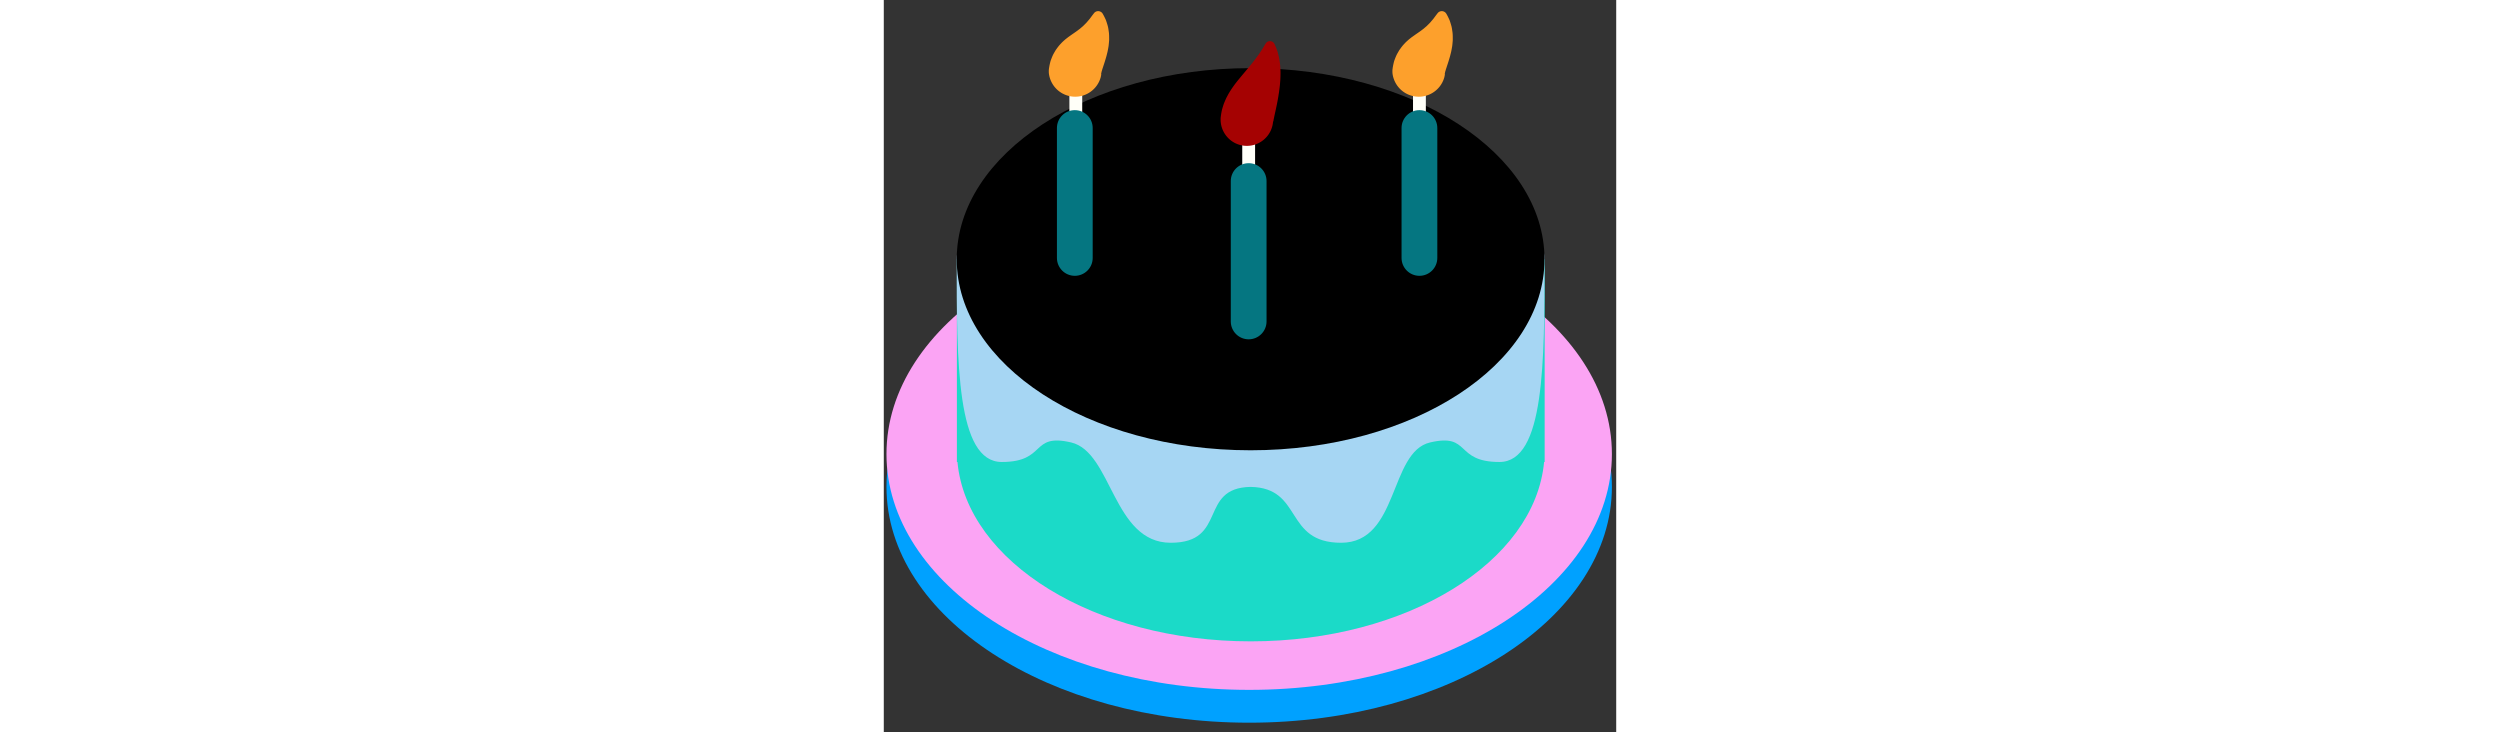
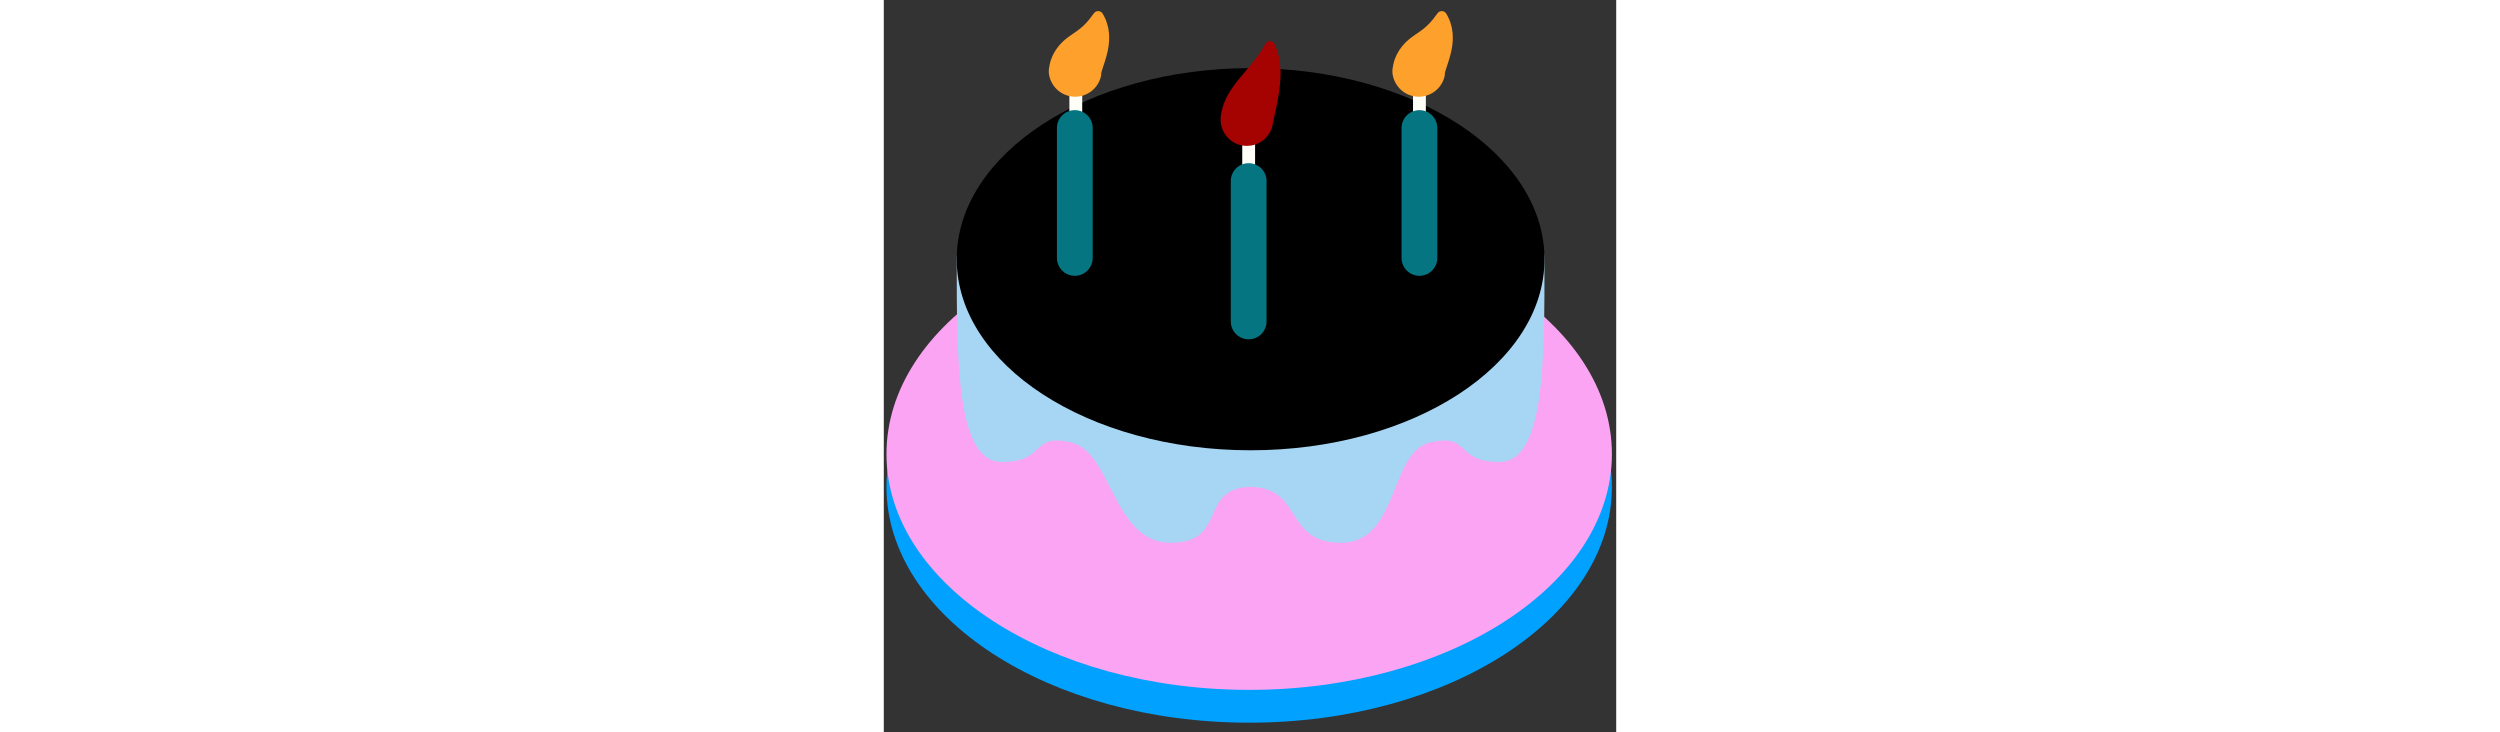
<svg xmlns="http://www.w3.org/2000/svg" id="th_fir_u1F382-birthdaycake" width="100%" height="100%" version="1.1" preserveAspectRatio="xMidYMid meet" viewBox="0 0 512 512" style="height:150px" data-uid="fir_u1F382-birthdaycake" data-keyword="u1F382-birthdaycake" data-complex="true" data-coll="fir" data-c="{&quot;bfbcaf&quot;:[&quot;fir_u1F382-birthdaycake_l_0&quot;],&quot;e3e8e7&quot;:[&quot;fir_u1F382-birthdaycake_l_1&quot;],&quot;ff6e83&quot;:[&quot;fir_u1F382-birthdaycake_l_2&quot;],&quot;ffa9ba&quot;:[&quot;fir_u1F382-birthdaycake_l_3&quot;],&quot;ffbdcd&quot;:[&quot;fir_u1F382-birthdaycake_l_4&quot;],&quot;ebf2f2&quot;:[&quot;fir_u1F382-birthdaycake_l_5&quot;],&quot;d6e5e5&quot;:[&quot;fir_u1F382-birthdaycake_l_6&quot;],&quot;ffbd03&quot;:[&quot;fir_u1F382-birthdaycake_l_7&quot;],&quot;ffd366&quot;:[&quot;fir_u1F382-birthdaycake_l_8&quot;]}" data-colors="[&quot;#bfbcaf&quot;,&quot;#e3e8e7&quot;,&quot;#ff6e83&quot;,&quot;#ffa9ba&quot;,&quot;#ffbdcd&quot;,&quot;#ebf2f2&quot;,&quot;#d6e5e5&quot;,&quot;#ffbd03&quot;,&quot;#ffd366&quot;]">
  <rect x="0" y="0" width="512" height="512" fill="#333333" stroke="none" />
  <defs id="SvgjsDefs3221" />
  <path id="fir_u1F382-birthdaycake_l_0" d="M508.985 340.349C508.985 431.394 395.464 505.201 255.429 505.201S1.874 431.395 1.874 340.349S115.395 175.497 255.43 175.497S508.985 249.304 508.985 340.349Z " data-color-original="#bfbcaf" fill="#00a1ff" class="bfbcaf" />
  <path id="fir_u1F382-birthdaycake_l_1" d="M508.985 317.404C508.985 408.449 395.464 482.256 255.429 482.256S1.874 408.45 1.874 317.404S115.395 152.552 255.43 152.552S508.985 226.359 508.985 317.404Z " data-color-original="#e3e8e7" fill="#fba4f4" class="e3e8e7" />
-   <path id="fir_u1F382-birthdaycake_l_2" d="M461.982 181.202V322.953H461.587C455.082 392.909 365.777 448.338 256.544 448.338S58.006 392.908 51.501 322.952H51.106V181.202H461.982Z " data-color-original="#ff6e83" fill="#1bdac8" class="ff6e83" />
  <path id="fir_u1F382-birthdaycake_l_3" d="M461.867 181.202C461.867 253.306 461.982 322.953 430.379 322.953C398.776 322.953 410.582 302.589 381.898 309.289C353.213 315.99 360.197 379.419 319.699 379.419C279.563 379.419 293.326 341.052 256.43 340.366C219.665 341.052 240.717 379.419 200.581 379.419C160.083 379.419 159.644 315.99 130.959 309.289C102.274 302.588 114.08 322.953 82.478 322.953C50.875 322.953 50.99 253.306 50.99 181.202C50.99 129.797 181.497 178.667 256.428 210.962C331.36 178.667 461.867 129.797 461.867 181.202Z " data-color-original="#ffa9ba" fill="#a6d6f3" class="ffa9ba" />
  <path id="fir_u1F382-birthdaycake_l_4" d="M461.867 181.202C461.867 254.97 369.889 314.77 256.429 314.77S50.991 254.97 50.991 181.202S142.969 47.634 256.429 47.634S461.867 107.434 461.867 181.202Z " data-color-original="#ffbdcd" fill="#000000" class="ffbdcd" />
  <path id="fir_u1F382-birthdaycake_l_5" d="M255.067 137.466A4.485 4.485 0 0 1 250.582 132.981V83.646A4.485 4.485 0 1 1 259.552 83.646V132.981A4.485 4.485 0 0 1 255.067 137.466ZM138.715 88.591V58.298A4.485 4.485 0 1 0 129.745 58.298V88.591A4.485 4.485 0 1 0 138.715 88.591ZM378.927 88.591V58.298A4.486 4.486 0 0 0 369.957 58.298V88.591A4.486 4.486 0 0 0 378.927 88.591Z " data-color-original="#ebf2f2" fill="#fffff8" class="ebf2f2" />
  <path id="fir_u1F382-birthdaycake_l_6" d="M255.067 237.202C248.164 237.202 242.567 231.606 242.567 224.702V126.57C242.567 119.666 248.164 114.07 255.067 114.07C261.971 114.07 267.567 119.666 267.567 126.57V224.702C267.566 231.606 261.971 237.202 255.067 237.202ZM146.033 180.312V89.49C146.033 82.587 140.436 76.99 133.533 76.99S121.033 82.587 121.033 89.49V180.311C121.033 187.214 126.63 192.811 133.533 192.811S146.033 187.215 146.033 180.312ZM386.941 180.312V89.49C386.941 82.587 381.344 76.99 374.441 76.99S361.941 82.587 361.941 89.49V180.311C361.941 187.214 367.538 192.811 374.441 192.811S386.941 187.215 386.941 180.312Z " data-color-original="#d6e5e5" fill="#057681" class="d6e5e5" />
  <path id="fir_u1F382-birthdaycake_l_7" d="M115.415 51.328S115.324 50.586 115.352 49.301L115.371 48.794A39.458 39.458 0 0 1 116.171 44.233C116.302 43.69 116.455 43.064 116.609 42.551C116.753 42.129 116.919 41.699 117.085 41.258C117.415 40.375 117.793 39.458 118.215 38.519C118.633 37.679 119.11 36.857 119.608 35.998C119.856 35.585 120.114 35.104 120.379 34.74L121.176 33.639C121.445 33.268 121.72 32.894 122.012 32.526L122.446 31.976L122.858 31.509C123.402 30.877 124.004 30.266 124.592 29.636C125.128 29.105 125.717 28.597 126.293 28.071L126.729 27.678C126.862 27.562 126.998 27.456 127.137 27.347L127.971 26.691L128.816 26.029L129.614 25.459L131.202 24.327L134.194 22.257C135.218 21.565 136.039 20.888 137.023 20.171L138.314 19.066C138.751 18.694 139.233 18.33 139.594 17.929L140.779 16.754C141.165 16.361 141.592 15.981 141.902 15.574L143.86 13.295L145.317 11.34A106.573 106.573 0 0 1 146.703 9.521L146.96 9.194A3.68 3.68 0 0 1 152.98 9.521S153.46 10.292 154.187 11.732C154.52 12.452 155.001 13.344 155.403 14.399C155.75 15.456 156.165 16.685 156.545 18.068C156.938 19.45 157.106 20.977 157.35 22.652C157.552 24.319 157.534 26.08 157.531 27.966C157.482 28.881 157.386 29.808 157.297 30.767C157.248 31.244 157.206 31.734 157.143 32.215L156.899 33.616C156.724 34.546 156.569 35.548 156.342 36.462L155.652 39.201C155.405 40.131 155.151 40.916 154.896 41.784L154.511 43.053L154.143 44.195L153.427 46.376C153.213 47.024 153.022 47.677 152.791 48.287C152.639 48.815 152.513 49.343 152.344 49.827L152.225 50.191C152.198 50.299 152.19 50.388 152.171 50.486A5.796 5.796 0 0 1 152.056 51.036L151.927 51.553C151.891 51.721 151.918 51.8 151.903 51.918A3.15 3.15 0 0 1 151.832 52.5C151.886 52.598 151.912 52.675 151.907 52.737C151.906 52.768 151.908 52.799 151.894 52.825C151.922 52.77 151.994 52.599 152.025 52.491C152.108 52.246 152.115 51.998 152.108 51.773A1.286 1.286 0 0 0 152.06 51.464L152.006 51.968C151.848 53.243 151.651 53.964 151.651 53.964C148.962 63.827 138.785 69.643 128.922 66.954C121.453 64.917 116.305 58.588 115.414 51.353L115.415 51.328ZM355.624 51.354C356.516 58.59 361.664 64.919 369.132 66.955C378.995 69.644 389.172 63.829 391.861 53.965C391.861 53.965 392.058 53.244 392.216 51.969L392.27 51.465C392.292 51.535 392.316 51.668 392.318 51.774C392.325 51.999 392.318 52.248 392.235 52.492A2.783 2.783 0 0 1 392.104 52.826C392.118 52.801 392.116 52.77 392.117 52.738C392.122 52.676 392.096 52.6 392.042 52.501C392.079 52.341 392.107 52.132 392.113 51.919C392.129 51.801 392.101 51.722 392.137 51.554L392.266 51.037C392.31 50.861 392.352 50.68 392.381 50.487C392.4 50.389 392.408 50.3 392.435 50.192L392.554 49.828C392.723 49.344 392.849 48.816 393.001 48.288C393.232 47.678 393.424 47.026 393.637 46.377L394.353 44.196L394.721 43.054L395.106 41.785C395.362 40.917 395.616 40.131 395.863 39.202L396.553 36.463C396.78 35.549 396.935 34.547 397.11 33.617L397.354 32.216C397.416 31.735 397.459 31.244 397.508 30.768C397.596 29.809 397.693 28.881 397.742 27.967C397.745 26.082 397.763 24.321 397.561 22.653C397.317 20.979 397.149 19.452 396.756 18.069C396.377 16.686 395.961 15.456 395.614 14.4C395.212 13.345 394.731 12.453 394.398 11.733C393.671 10.293 393.191 9.522 393.191 9.522A3.68 3.68 0 0 0 387.171 9.195L386.914 9.522S386.369 10.216 385.528 11.341L384.071 13.296L382.113 15.575C381.803 15.982 381.376 16.363 380.99 16.755L379.805 17.93C379.444 18.331 378.962 18.696 378.525 19.067L377.234 20.172C376.25 20.889 375.429 21.566 374.405 22.258L371.413 24.328L369.825 25.46L369.027 26.03L368.181 26.692L367.347 27.348C367.208 27.457 367.071 27.563 366.939 27.679L366.503 28.072C365.927 28.598 365.338 29.105 364.802 29.637C364.213 30.267 363.611 30.879 363.068 31.51L362.656 31.977L362.222 32.527A31.99 31.99 0 0 0 361.386 33.64L360.589 34.741C360.323 35.106 360.066 35.586 359.818 35.999C359.319 36.858 358.843 37.68 358.425 38.52C358.004 39.459 357.625 40.376 357.295 41.259C357.129 41.7 356.963 42.13 356.819 42.552A34.306 34.306 0 0 0 356.381 44.234A39.458 39.458 0 0 0 355.581 48.795L355.562 49.302C355.535 50.587 355.625 51.329 355.625 51.329L355.624 51.354Z " data-color-original="#ffbd03" fill="#fda02c" class="ffbd03" />
  <path id="fir_u1F382-birthdaycake_l_8" d="M235.511 85.091S235.436 84.172 235.474 82.575L235.48 82.423L235.513 82.116L235.592 81.449C235.65 80.994 235.709 80.516 235.79 80.021C235.95 79.03 236.131 77.956 236.387 76.828C236.454 76.503 236.502 76.392 236.562 76.164L236.738 75.551L237.132 74.281C237.403 73.431 237.703 72.448 238.053 71.672A72.61 72.61 0 0 1 239.158 69.113C239.541 68.223 239.98 67.494 240.417 66.647C241.309 64.935 242.266 63.479 243.31 61.867C244.321 60.406 245.432 58.841 246.537 57.461A73.126 73.126 0 0 1 248.233 55.342L249.923 53.283L253.253 49.314C253.783 48.668 254.318 48.024 254.871 47.388L256.4 45.509C257.458 44.262 258.35 43.06 259.284 41.88C259.768 41.29 260.182 40.716 260.583 40.148L261.8 38.485C262.594 37.404 263.232 36.385 263.858 35.448A34.628 34.628 0 0 0 265.403 32.966A114.755 114.755 0 0 1 266.806 30.68L267.01 30.359A3.49 3.49 0 0 1 273.083 30.68S273.556 31.635 274.271 33.407C274.599 34.291 275.086 35.397 275.39 36.663L275.922 38.713C276.095 39.44 276.335 40.231 276.436 41.023C276.683 42.612 277.003 44.423 277.124 46.271C277.246 48.119 277.375 50.138 277.316 52.127A76.066 76.066 0 0 1 277.229 55.201A93.08 93.08 0 0 1 277.003 58.284C276.845 60.37 276.551 62.386 276.284 64.423C275.966 66.395 275.673 68.407 275.319 70.228A135.39 135.39 0 0 1 274.265 75.462C273.974 77 273.57 78.559 273.34 79.776C273.212 80.391 273.039 81.061 272.943 81.567C272.85 82.083 272.76 82.577 272.643 83.04C272.506 83.545 272.512 83.843 272.434 84.19C272.403 84.356 272.378 84.52 272.339 84.674L272.281 84.902C272.271 84.952 272.22 85.108 272.247 85.059C272.299 85.024 272.289 84.973 272.273 84.928C272.266 84.905 272.241 84.881 272.218 84.86L272.179 84.828C272.172 84.829 272.164 84.803 272.158 84.828L272.143 84.979C271.962 86.567 271.762 87.468 271.762 87.468L271.738 87.577C269.545 97.478 259.74 103.726 249.839 101.533C241.788 99.748 236.154 92.903 235.511 85.091Z " data-color-original="#ffd366" fill="#a50202" class="ffd366" />
</svg>